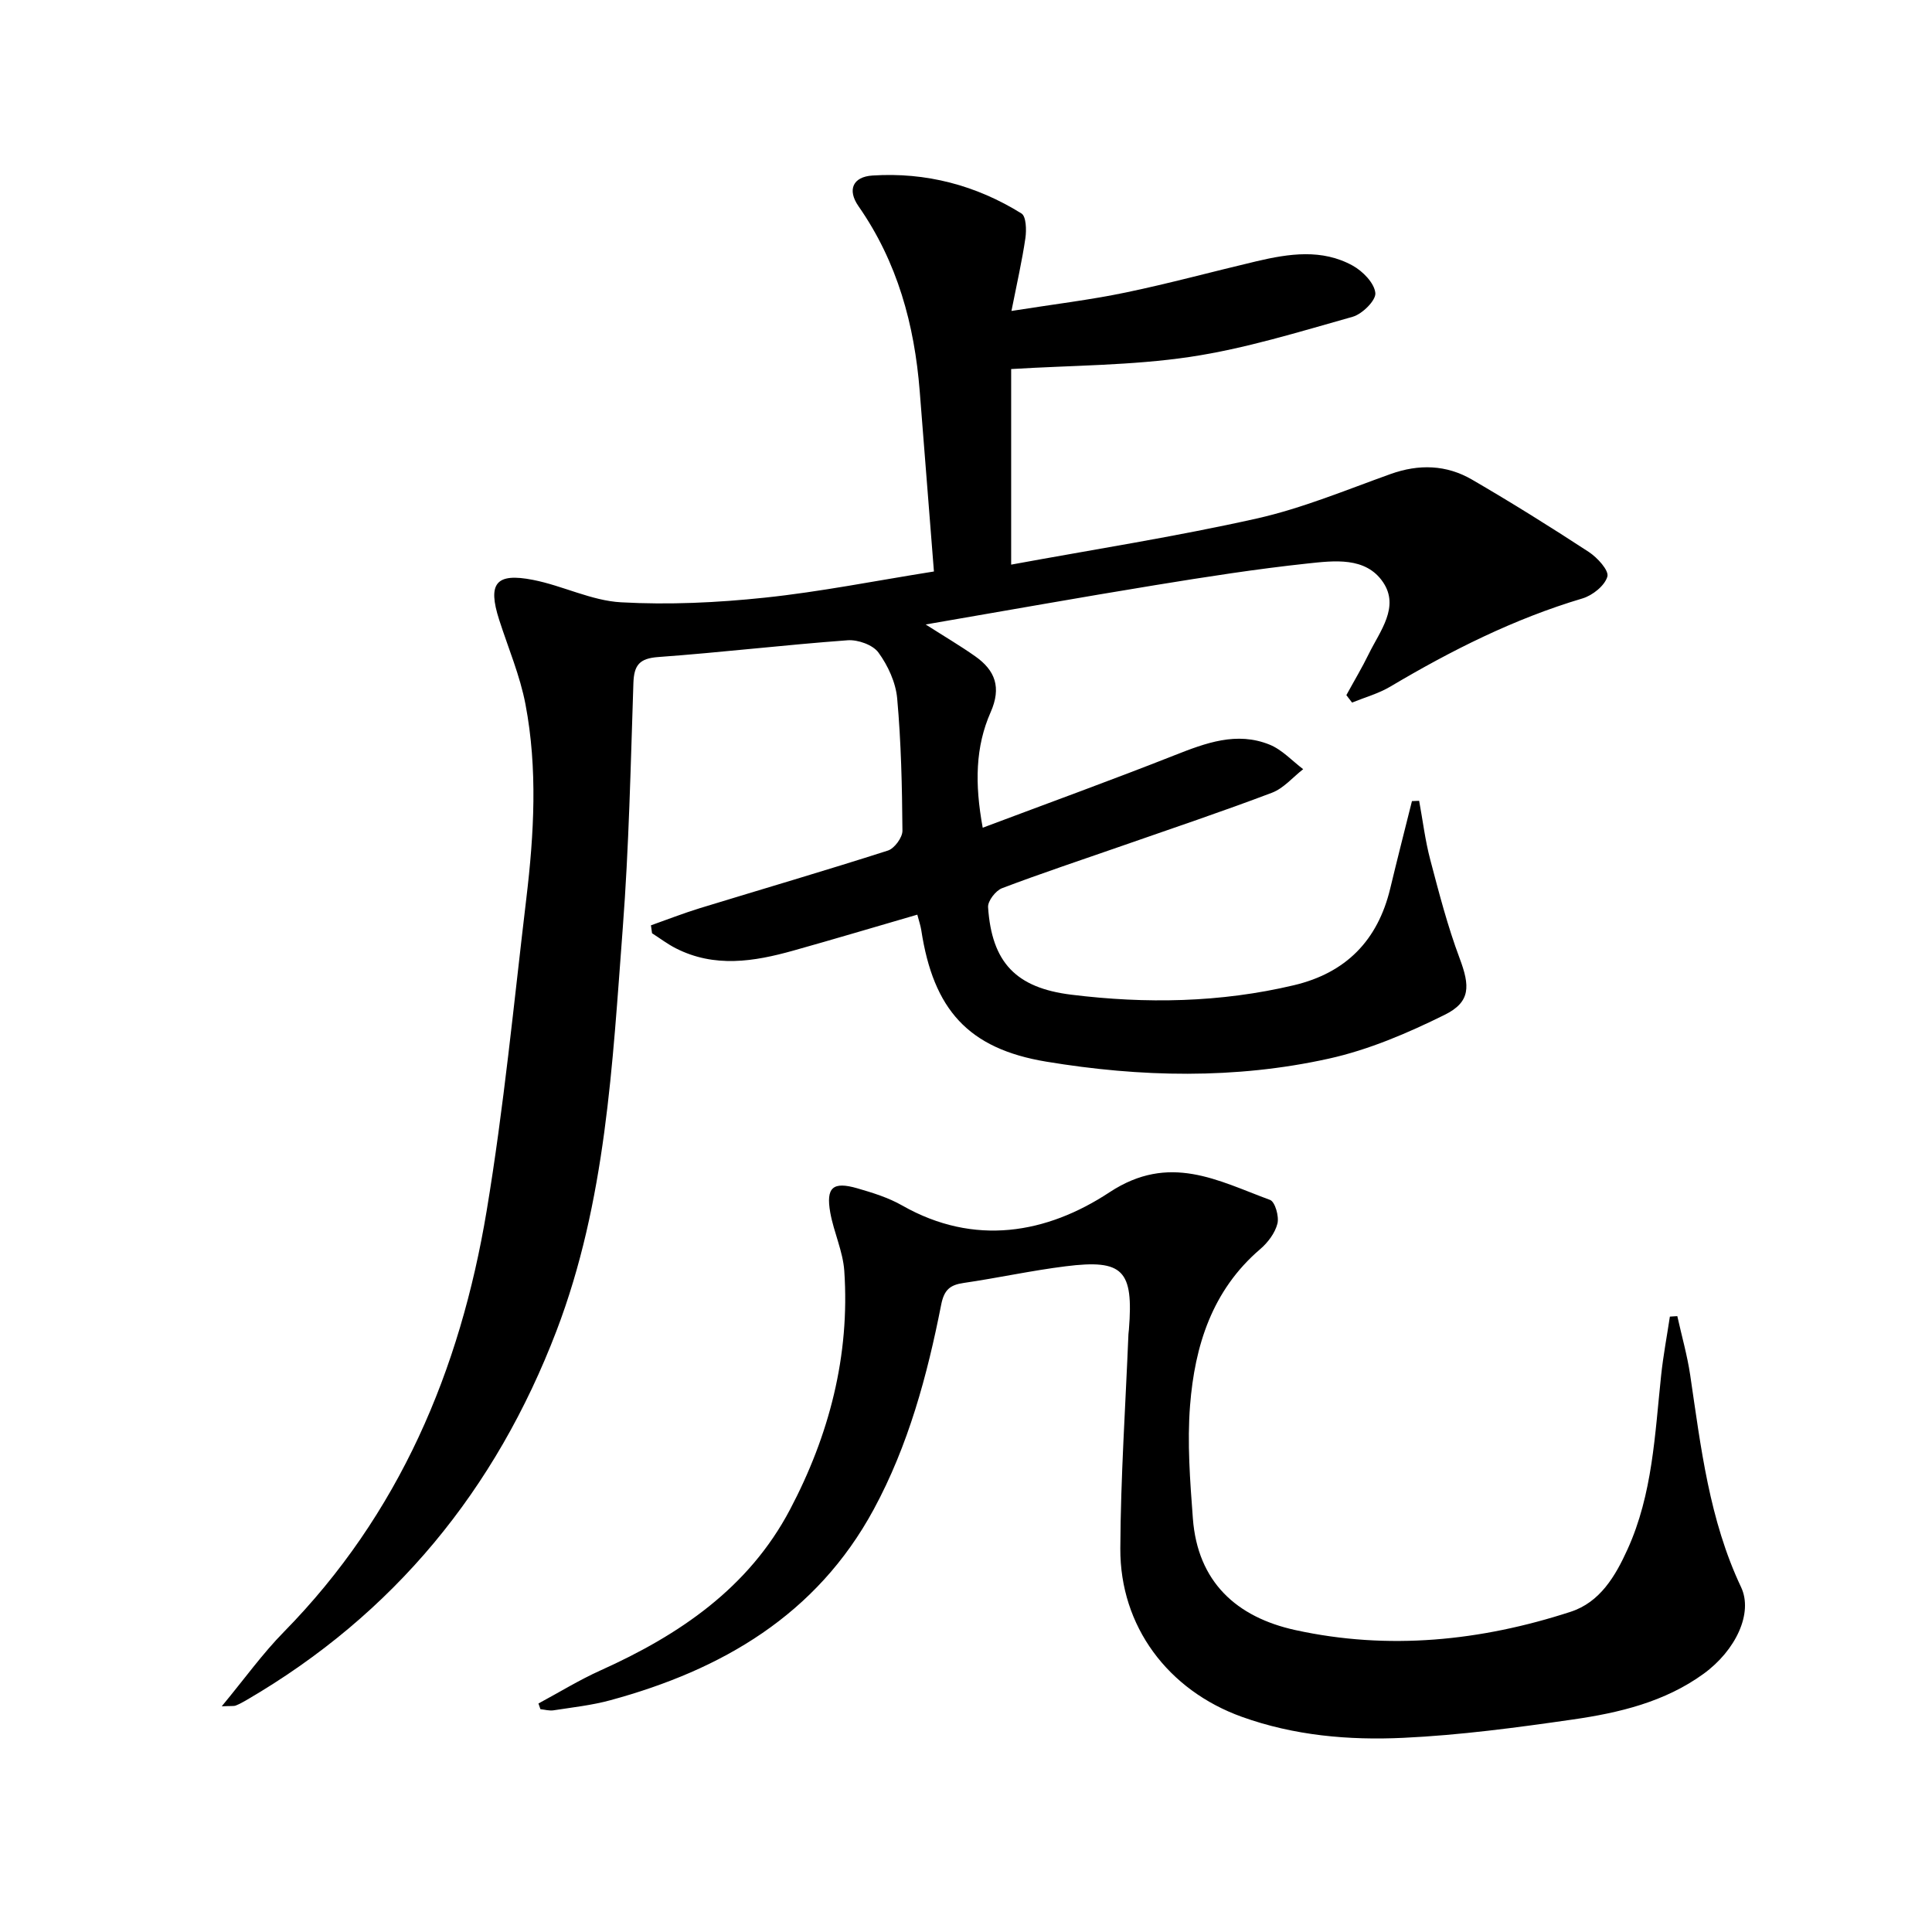
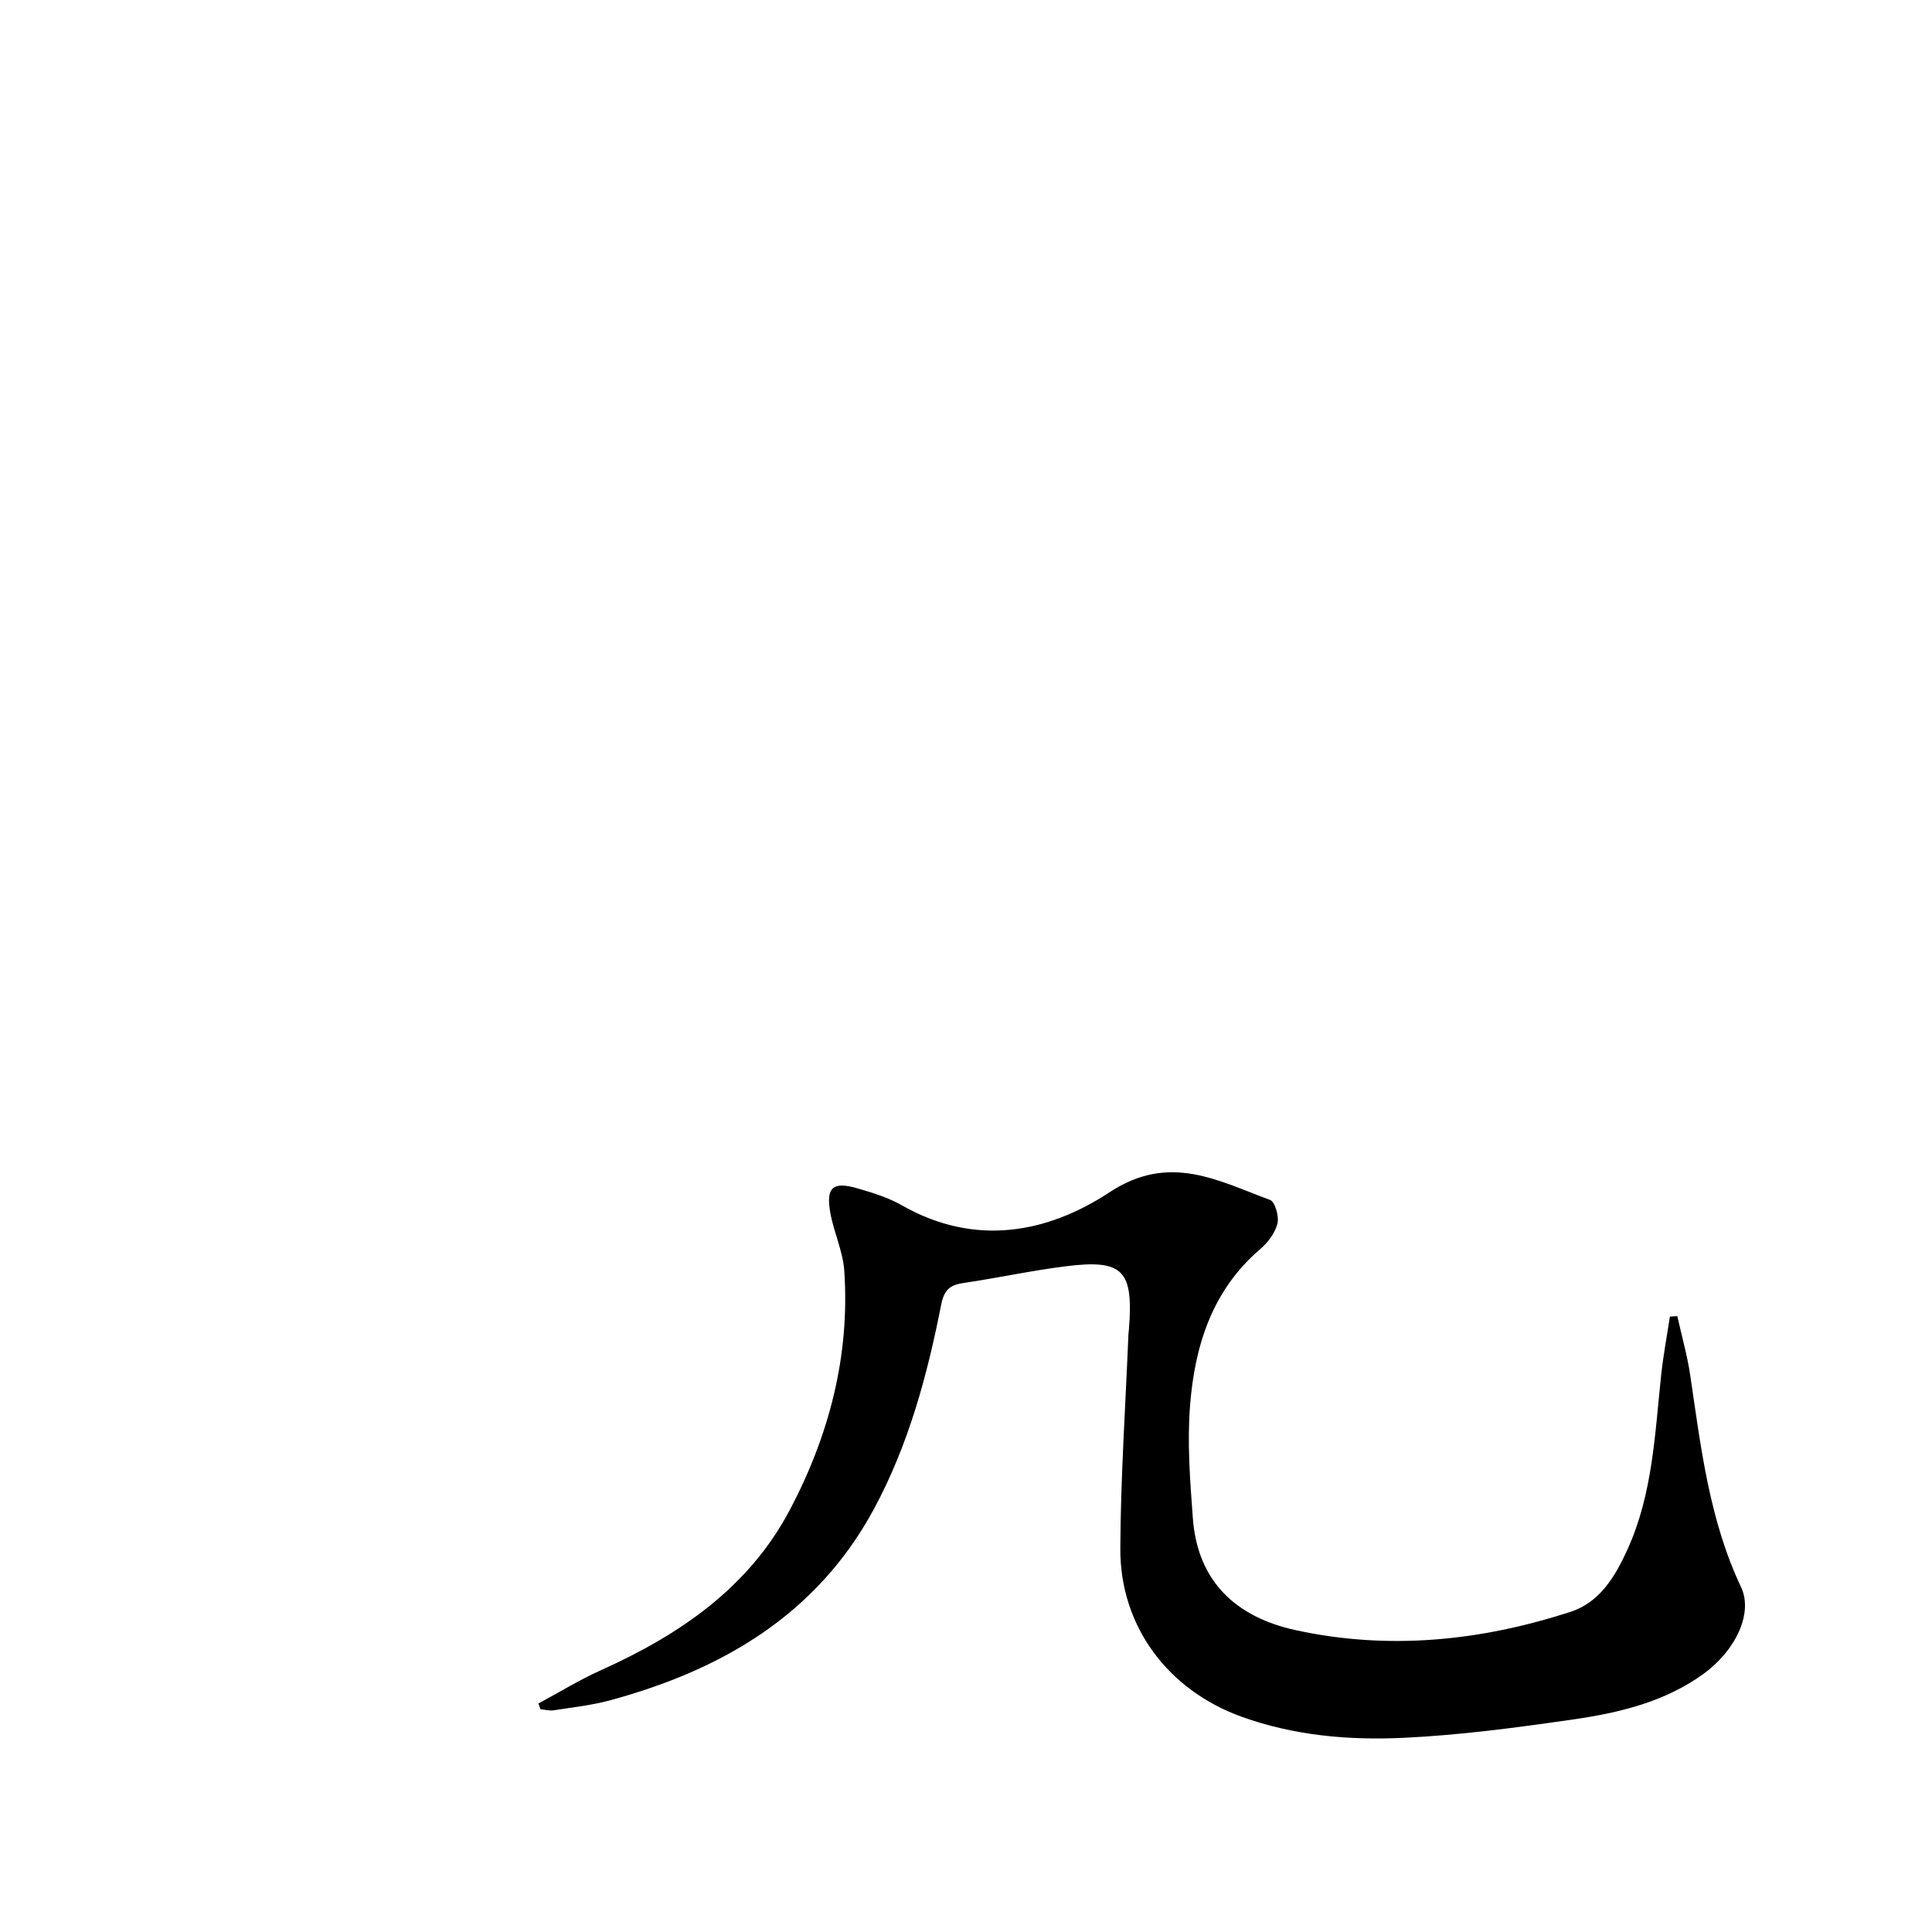
<svg xmlns="http://www.w3.org/2000/svg" enable-background="new 0 0 400 400" viewBox="0 0 400 400">
-   <path d="m278.75 143.92c1.56-2.86 3.24-5.66 4.67-8.59 2.3-4.69 6.4-9.67 2.92-14.8-3.59-5.3-10.14-4.45-15.66-3.86-10.55 1.13-21.05 2.77-31.52 4.48-15.52 2.53-31 5.3-47.51 8.14 3.96 2.53 7.19 4.43 10.23 6.57 4.17 2.93 5.49 6.45 3.22 11.6-3.15 7.13-3.32 14.77-1.64 23.91 13.49-5.07 26.66-9.85 39.69-14.99 6.47-2.55 12.89-4.98 19.73-2.2 2.57 1.05 4.64 3.34 6.93 5.07-2.14 1.66-4.04 3.96-6.47 4.88-10.24 3.88-20.64 7.37-30.99 10.98-8.31 2.9-16.66 5.66-24.88 8.78-1.33.5-2.99 2.66-2.9 3.94.77 11.46 5.79 16.7 17.23 18.11 15.46 1.91 30.86 1.65 46.09-1.96 10.77-2.55 17.36-9.27 19.94-20.02 1.45-6.04 2.99-12.07 4.5-18.1.5-.02.99-.04 1.49-.06.75 4.06 1.24 8.18 2.29 12.16 1.81 6.87 3.6 13.8 6.09 20.44 2.15 5.73 2.32 9.03-3.1 11.71-7.64 3.78-15.71 7.24-23.99 9.07-19.36 4.29-39.04 3.85-58.51.62-16.15-2.68-23.35-10.79-25.86-27.22-.15-.96-.48-1.9-.82-3.21-8.68 2.52-17.17 5.06-25.7 7.45-8.13 2.28-16.29 3.59-24.29-.48-1.73-.88-3.29-2.07-4.93-3.12-.08-.55-.15-1.1-.23-1.64 3.36-1.19 6.69-2.49 10.09-3.54 12.99-3.98 26.03-7.79 38.97-11.94 1.35-.43 3.03-2.71 3.01-4.11-.07-9.14-.27-18.31-1.09-27.41-.3-3.29-1.91-6.78-3.88-9.48-1.16-1.6-4.26-2.69-6.37-2.54-13.08.96-26.12 2.52-39.2 3.47-3.89.28-5.03 1.65-5.16 5.36-.57 16.96-.92 33.94-2.21 50.85-2.14 28.14-3.48 56.51-13.72 83.31-12.56 32.85-33.63 58.65-64.19 76.44-.71.41-1.44.82-2.2 1.12-.41.16-.92.07-2.91.16 4.74-5.72 8.45-10.92 12.88-15.42 23.88-24.31 36.47-54.15 41.96-87.12 3.57-21.43 5.64-43.12 8.22-64.71 1.6-13.38 2.36-26.85-.17-40.17-1.13-5.97-3.58-11.7-5.45-17.52-2.42-7.53-.72-9.79 7.01-8.27 6.15 1.2 12.08 4.3 18.22 4.64 9.87.55 19.89.08 29.74-.96 11.52-1.21 22.93-3.5 35.04-5.42-1.01-12.83-1.97-25.06-2.94-37.3-1.09-13.81-4.62-26.77-12.68-38.33-2.37-3.41-1.15-6.09 2.9-6.35 11.06-.72 21.45 2.01 30.85 7.86.97.61 1.05 3.4.81 5.08-.68 4.67-1.74 9.29-2.89 15.1 8.75-1.39 16.27-2.28 23.65-3.82 9.09-1.89 18.05-4.34 27.09-6.47 6.72-1.58 13.56-2.61 19.92.91 2.08 1.15 4.47 3.59 4.68 5.66.16 1.52-2.71 4.37-4.71 4.93-11.12 3.13-22.27 6.6-33.65 8.3-12.07 1.8-24.42 1.74-37.04 2.52v40.49c17.07-3.14 34.06-5.79 50.81-9.54 9.46-2.12 18.56-5.93 27.75-9.22 5.87-2.1 11.55-1.92 16.84 1.15 8.19 4.76 16.24 9.79 24.17 14.97 1.78 1.16 4.23 3.84 3.87 5.11-.53 1.88-3.07 3.91-5.16 4.53-14.15 4.21-27.17 10.77-39.79 18.26-2.43 1.44-5.26 2.22-7.91 3.3-.39-.52-.79-1.03-1.18-1.54z" />
  <path d="m111.48 352.69c4.28-2.3 8.43-4.86 12.85-6.85 16.3-7.33 30.67-17.06 39.22-33.28 8.12-15.39 12.44-31.89 11.25-49.44-.28-4.06-2.17-7.99-2.9-12.05-.93-5.24.53-6.51 5.61-5.04 3.18.92 6.44 1.93 9.29 3.56 14.95 8.5 29.92 5.82 42.91-2.74 12.42-8.18 22.43-2.4 33.24 1.58 1.04.38 1.9 3.43 1.53 4.9-.49 1.95-1.98 3.93-3.57 5.29-9.97 8.53-13.55 20.02-14.52 32.36-.61 7.74 0 15.61.58 23.39.98 13.13 9.02 20.45 21.22 23.12 19.29 4.22 38.37 2.27 57-3.79 6.06-1.97 9.24-7.34 11.77-12.92 5.2-11.45 5.66-23.81 6.96-36.02.43-4.08 1.2-8.12 1.81-12.17.51-.03 1.03-.06 1.54-.1.9 4.07 2.06 8.11 2.67 12.22 2.21 14.95 3.94 29.95 10.53 43.89 2.54 5.37-1.1 13.1-7.76 17.94-8.04 5.84-17.49 8.08-27.04 9.46-11.66 1.68-23.39 3.25-35.14 3.8-11.28.53-22.6-.46-33.42-4.35-15.27-5.49-25.24-18.72-25.16-34.86.07-14.78 1.08-29.56 1.68-44.34.01-.33.08-.66.1-.99.97-12.29-1.19-14.58-13.08-13.09-7.08.88-14.07 2.42-21.13 3.45-2.84.41-4.05 1.42-4.66 4.51-2.89 14.68-6.79 29.12-13.97 42.38-11.83 21.84-31.4 33.22-54.54 39.51-3.82 1.04-7.81 1.47-11.73 2.08-.88.14-1.82-.14-2.73-.23-.12-.39-.27-.78-.41-1.18z" />
</svg>